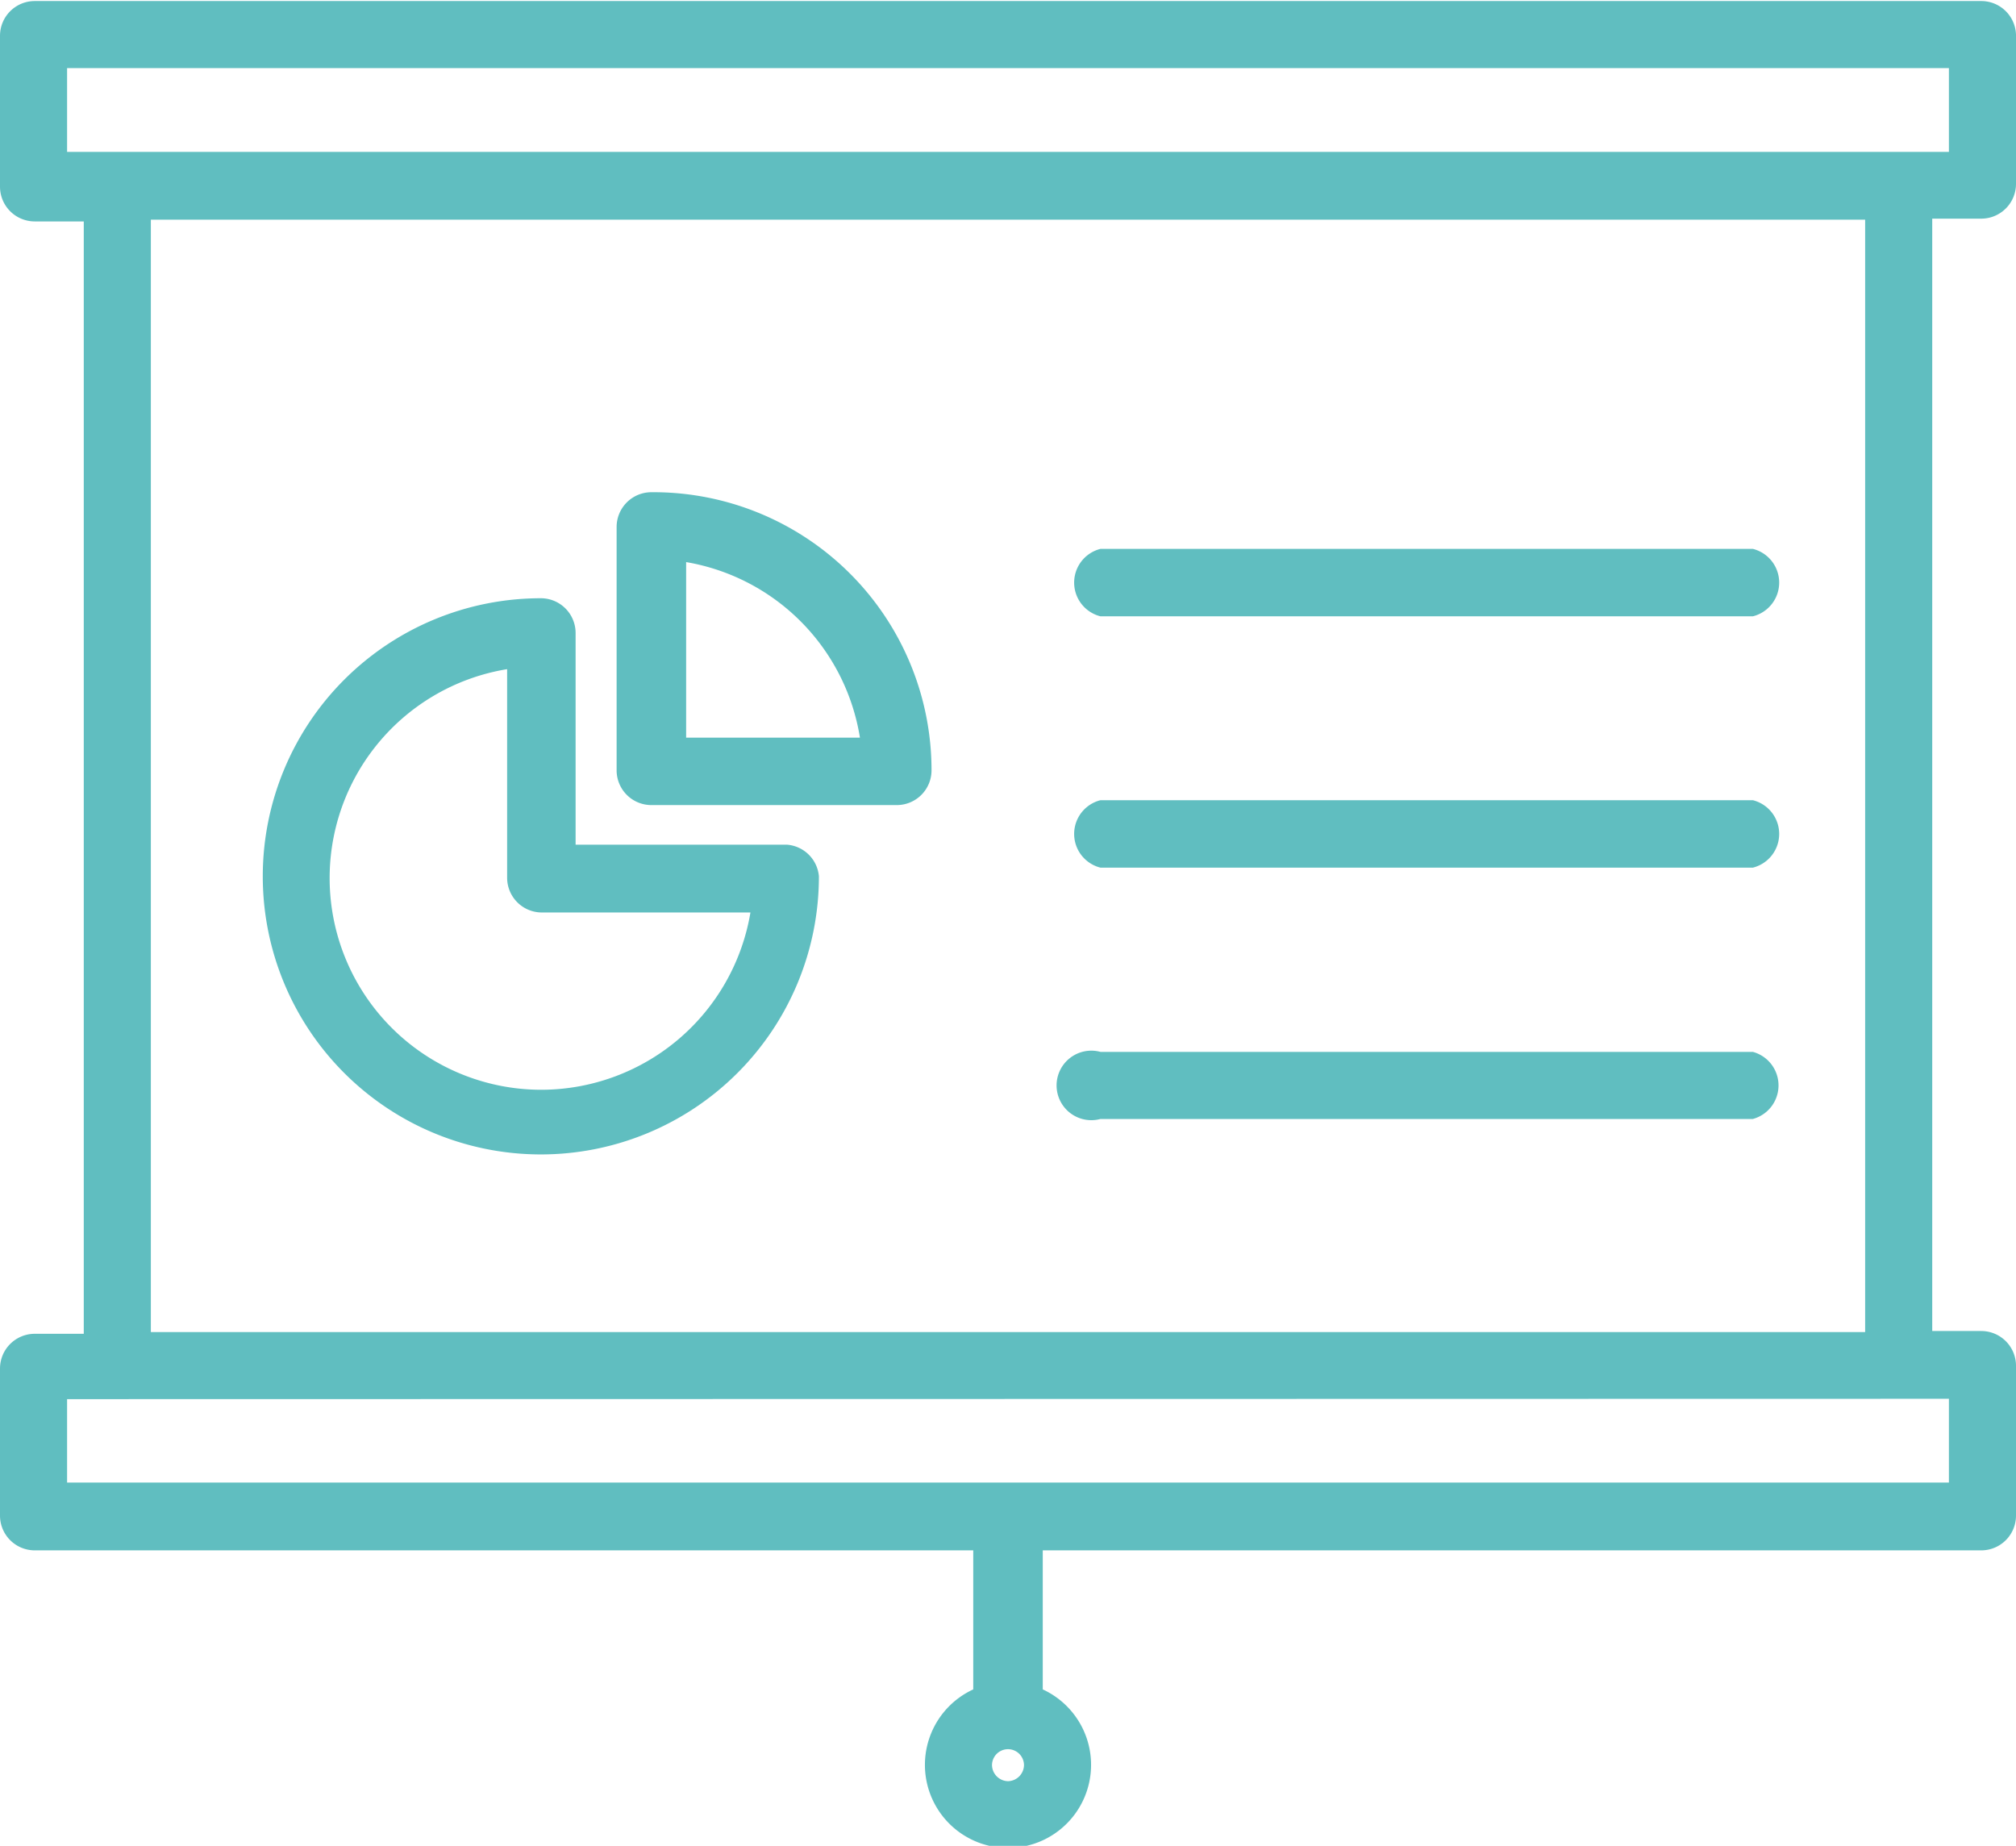
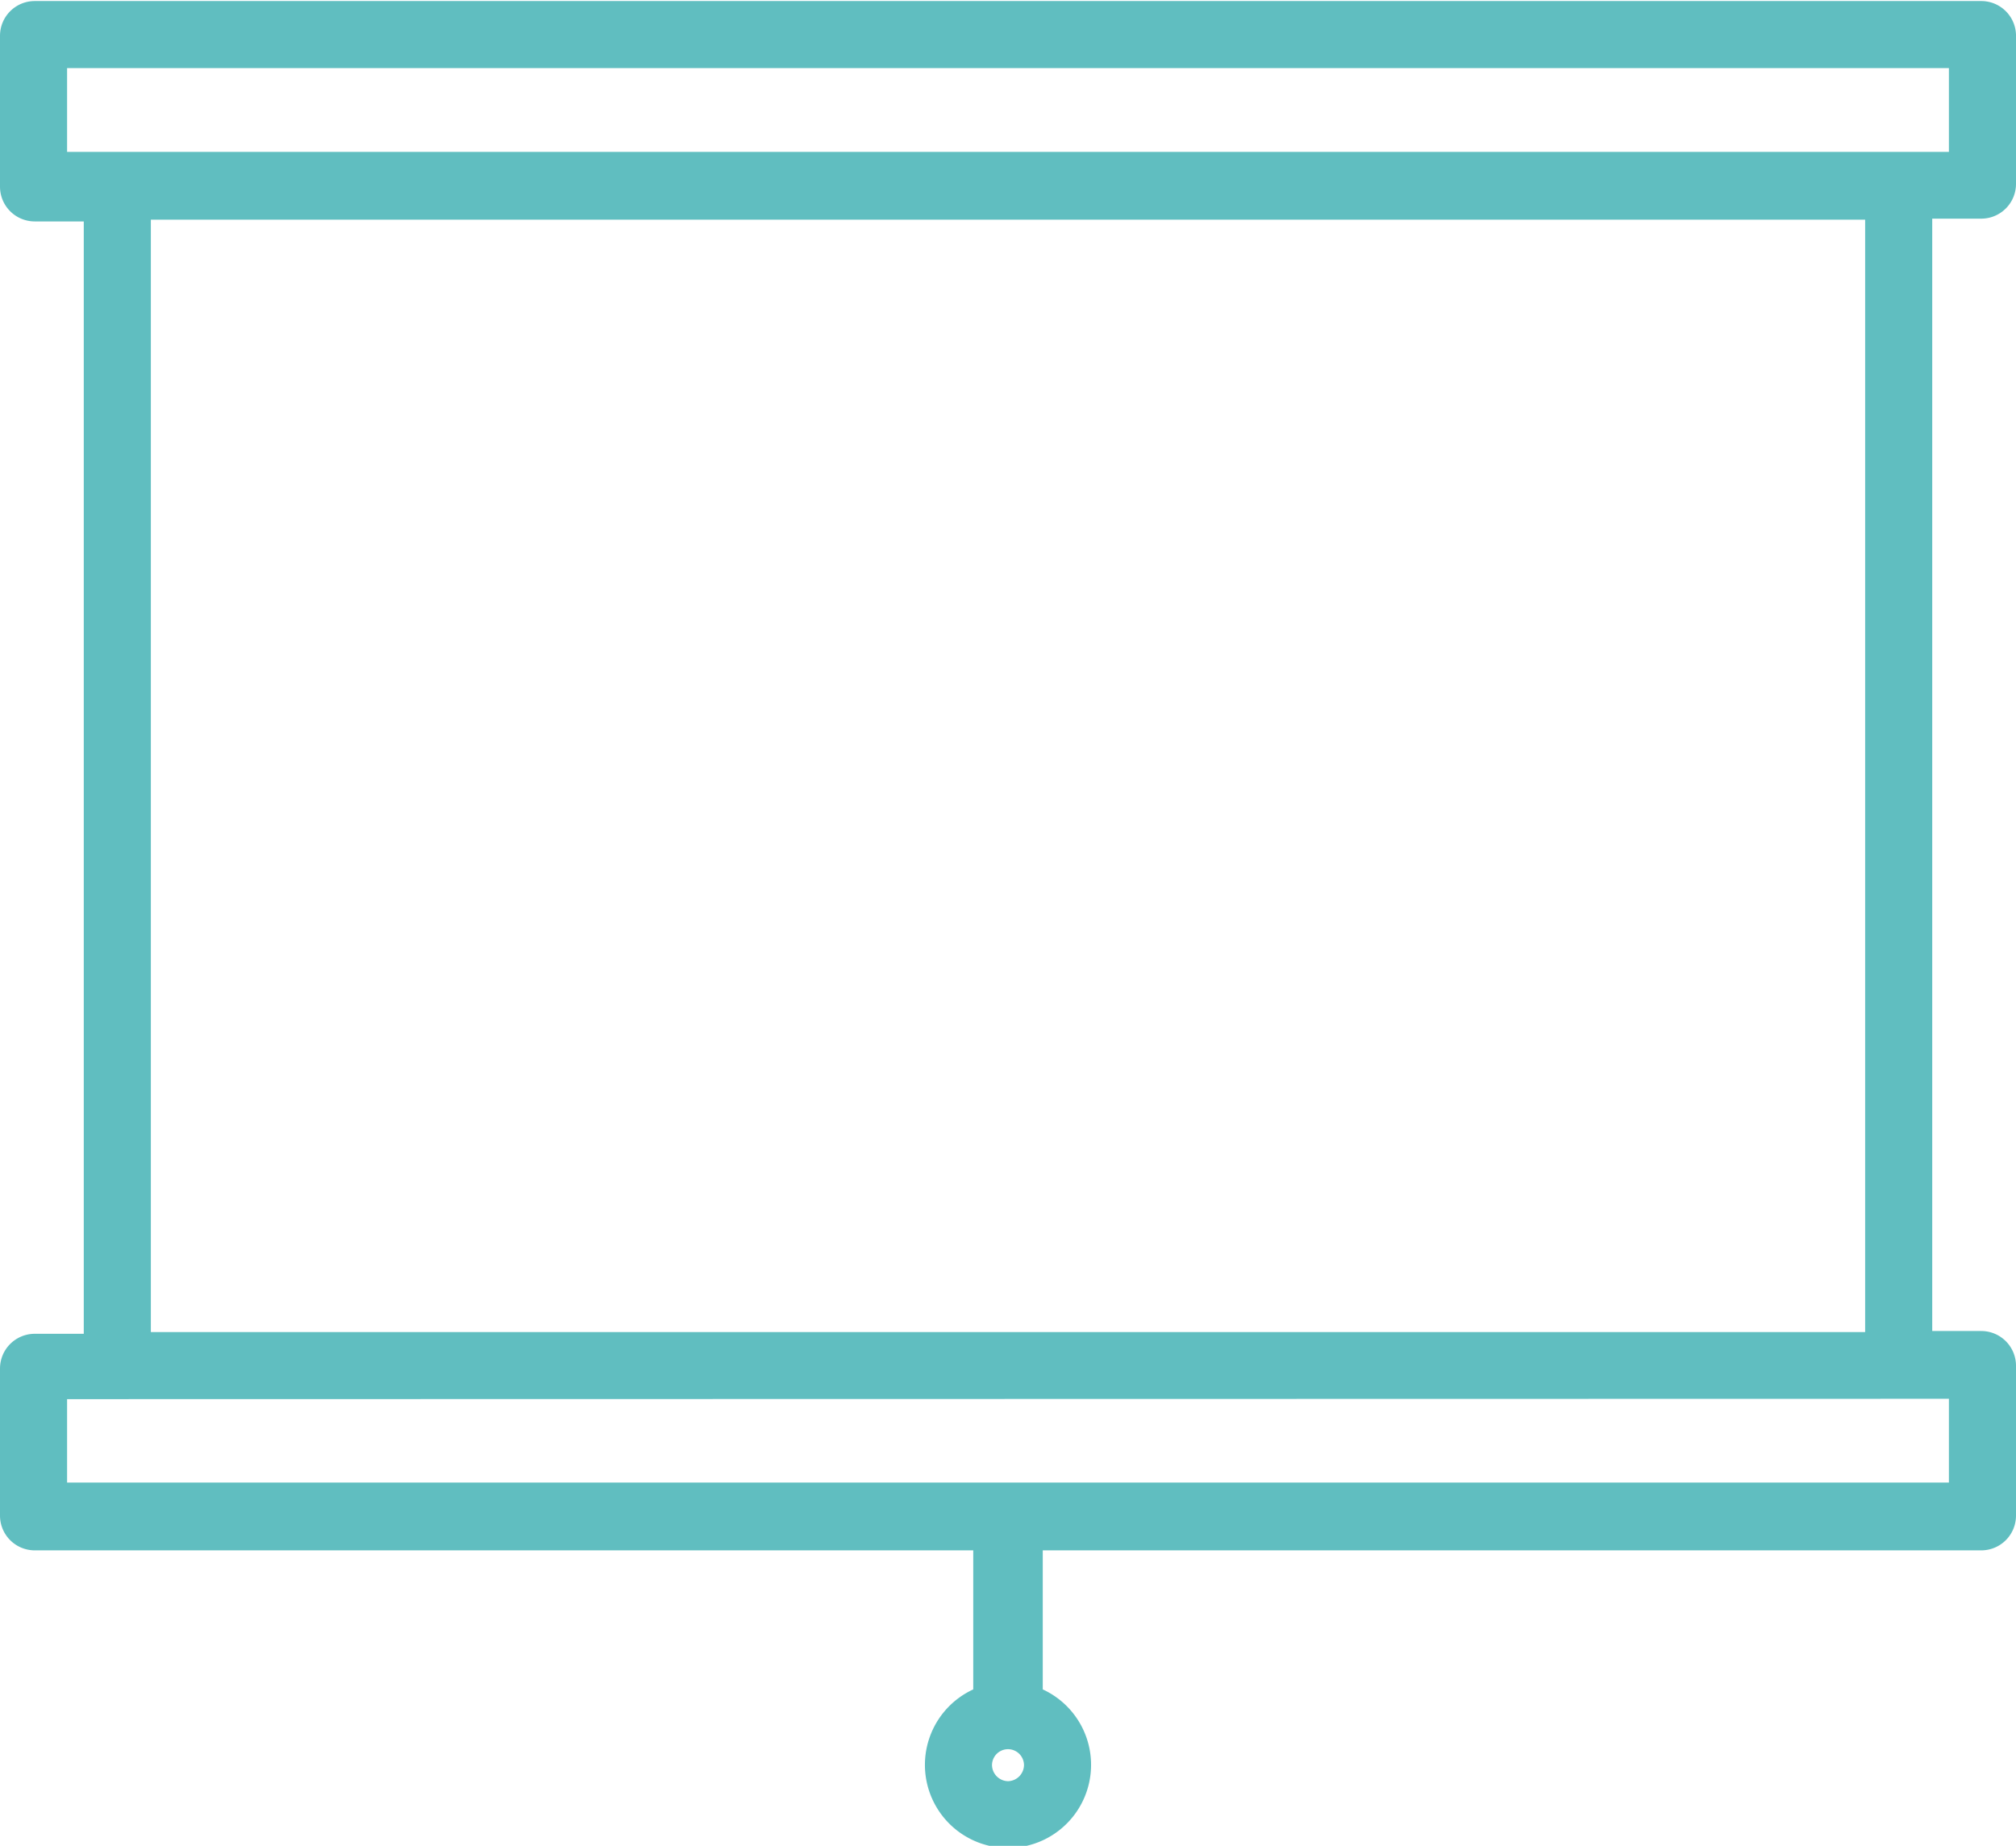
<svg xmlns="http://www.w3.org/2000/svg" data-name="Layer 2" fill="#60bec0" height="53.1" preserveAspectRatio="xMidYMid meet" version="1" viewBox="3.0 5.4 58.0 53.1" width="58" zoomAndPan="magnify">
  <g id="change1_1">
    <path d="M60,5.43H4a1,1,0,0,0-1,1v4.34a1,1,0,0,0,1,1H5.41v32H4a1,1,0,0,0-1,1V49a1,1,0,0,0,1,1H31v4A2.39,2.39,0,1,0,33,54V50H60a1,1,0,0,0,1-1V44.69a1,1,0,0,0-1-1H58.59v-32H60a1,1,0,0,0,1-1V6.4A1,1,0,0,0,60,5.43ZM32,56.64a.47.47,0,0,1-.46-.46.46.46,0,0,1,.92,0A.47.47,0,0,1,32,56.64Zm27.07-11v2.41H4.93V45.65ZM7.34,43.72v-32H56.66v32ZM59.07,9.77H4.93V7.36H59.07Z" />
  </g>
  <g id="change1_2">
-     <path d="M25.65,29.7H19.56V23.61a1,1,0,0,0-1-1,8,8,0,1,0,8,8A1,1,0,0,0,25.65,29.7Zm-7.06,7.05a6.09,6.09,0,0,1-1-12.1v6a1,1,0,0,0,1,1h6A6.11,6.11,0,0,1,18.59,36.75Z" />
-   </g>
+     </g>
  <g id="change1_3">
-     <path d="M21.74,19.56a1,1,0,0,0-1,1v7a1,1,0,0,0,1,1H28.8a1,1,0,0,0,1-1A8,8,0,0,0,21.74,19.56Zm1,7.06V21.57a6.1,6.1,0,0,1,5,5.05Z" />
-   </g>
+     </g>
  <g id="change1_4">
-     <path d="M53.43,21.19H34.66a1,1,0,0,0,0,1.94H53.43a1,1,0,0,0,0-1.94Z" />
-   </g>
+     </g>
  <g id="change1_5">
-     <path d="M53.43,28.42H34.66a1,1,0,0,0,0,1.94H53.43a1,1,0,0,0,0-1.94Z" />
-   </g>
+     </g>
  <g id="change1_6">
-     <path d="M53.43,35.66H34.66a1,1,0,1,0,0,1.93H53.43a1,1,0,0,0,0-1.93Z" />
-   </g>
+     </g>
</svg>